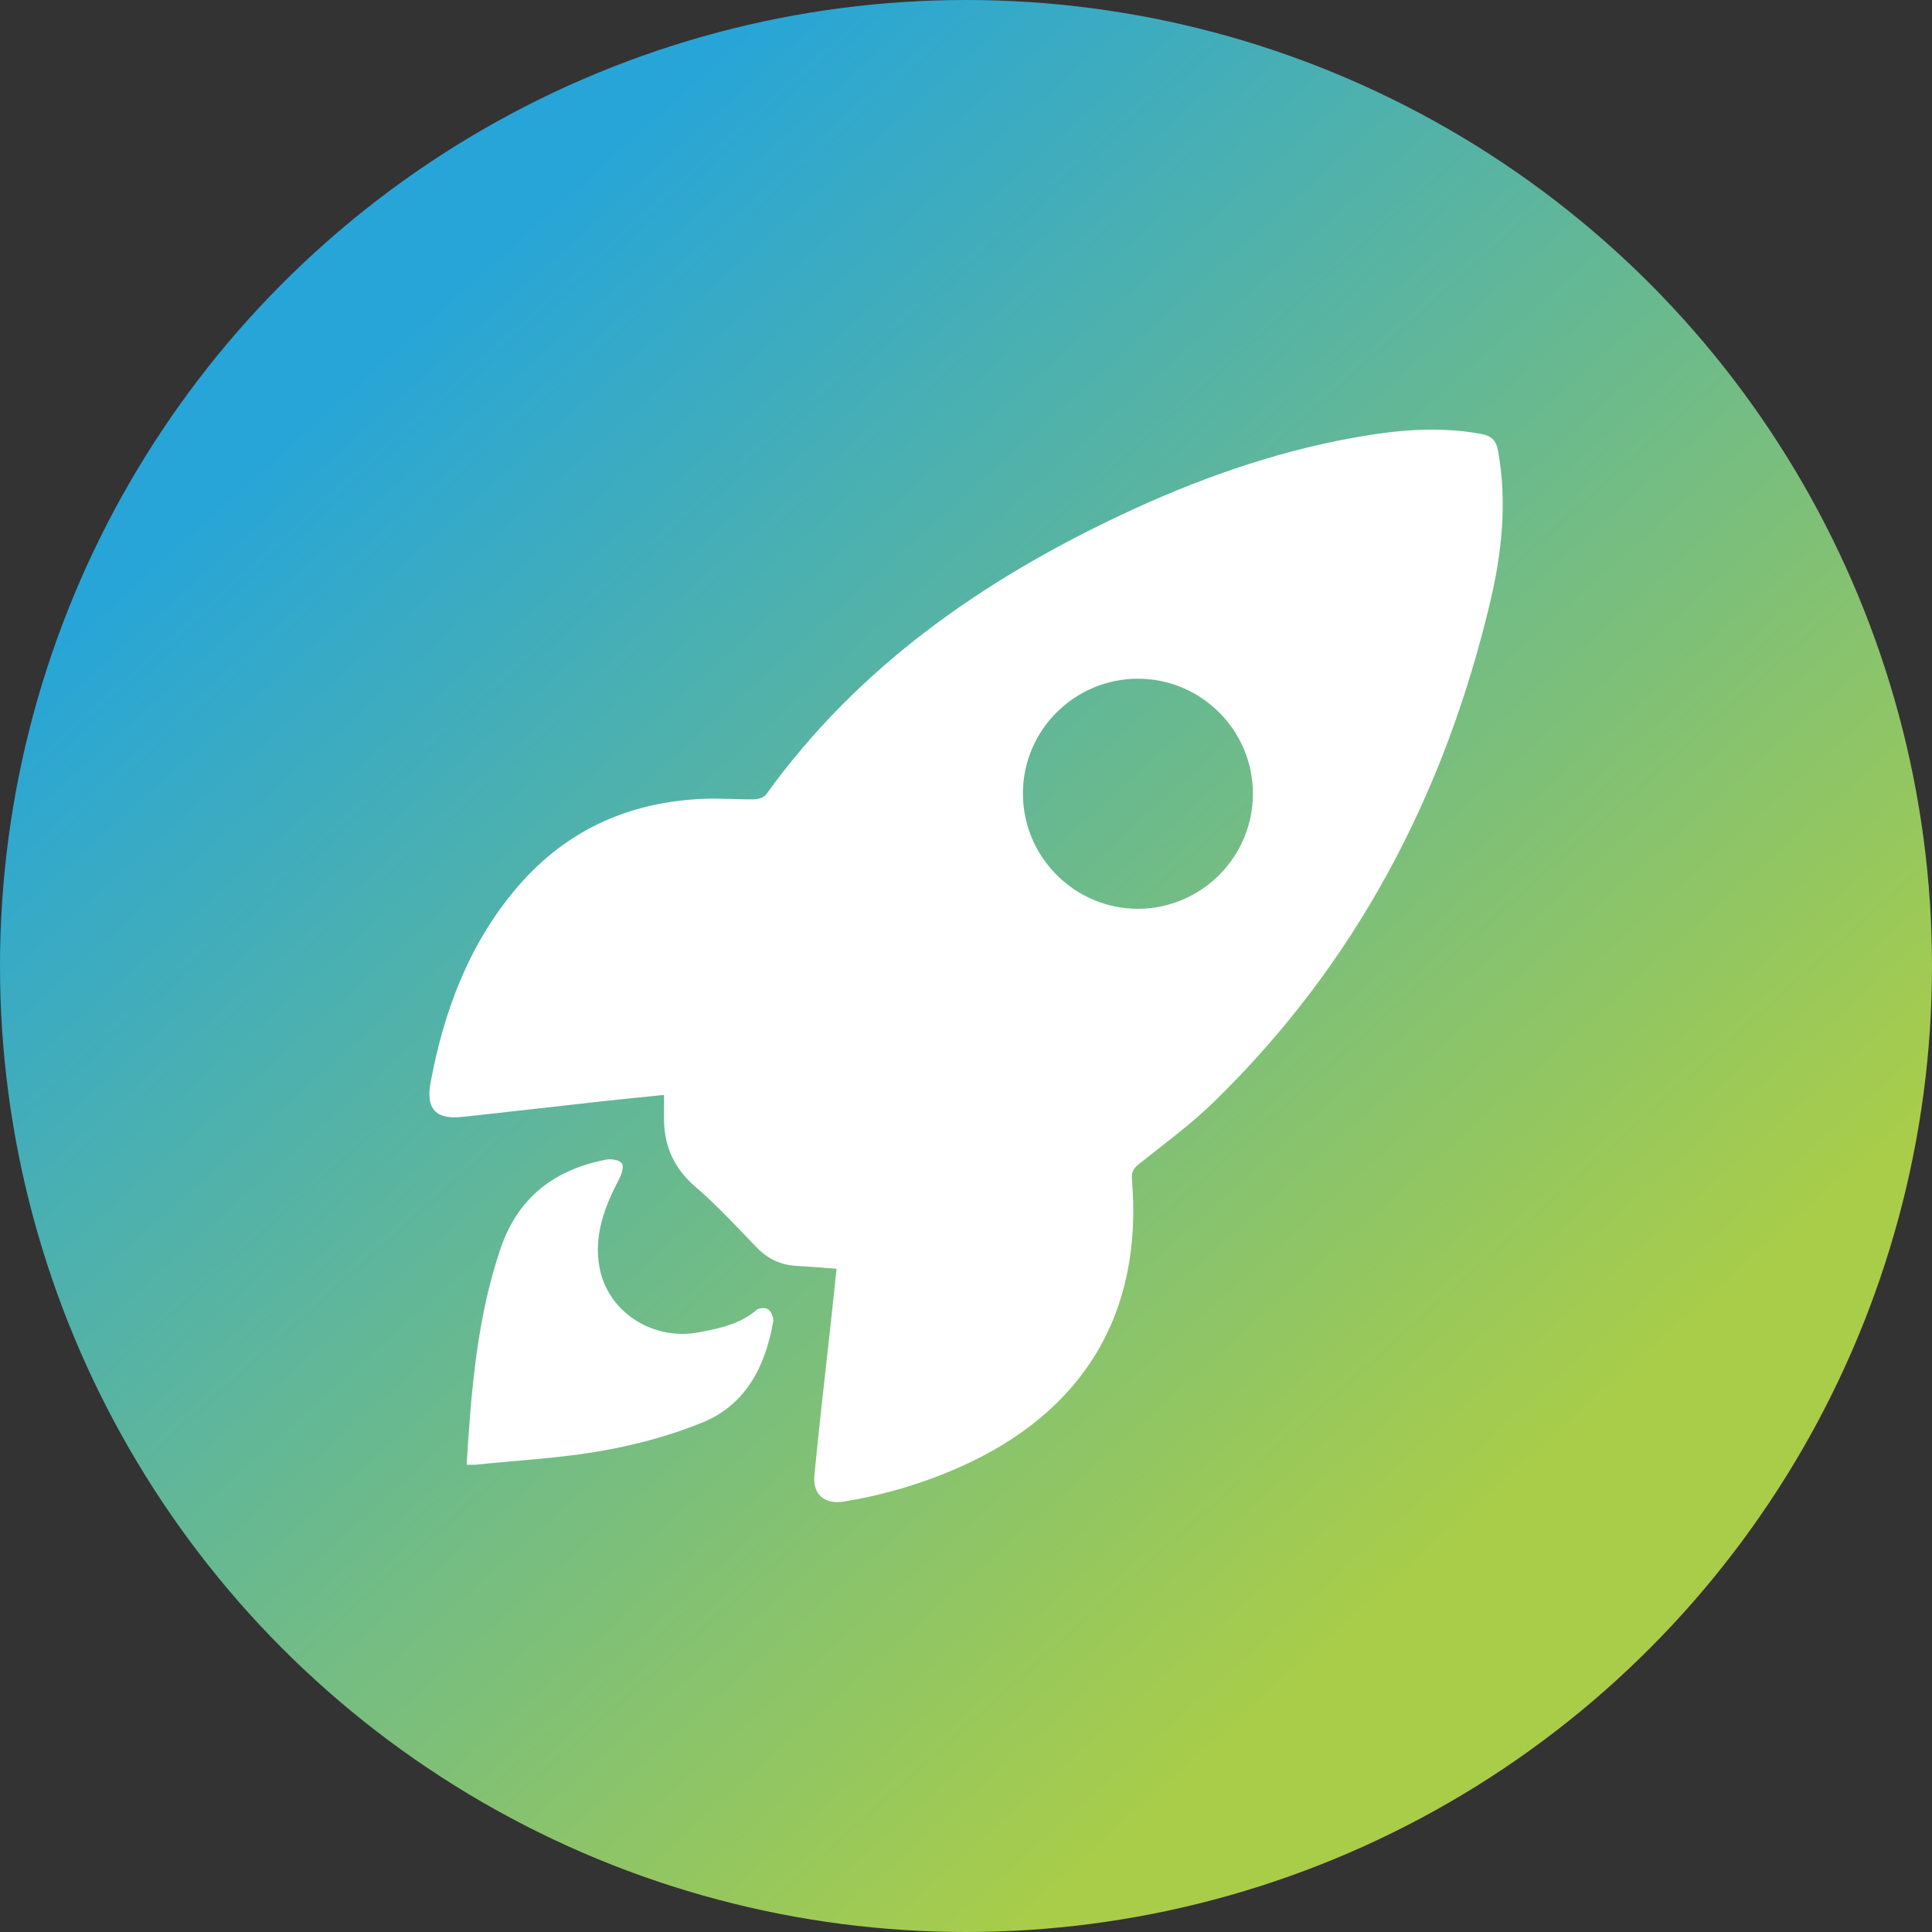
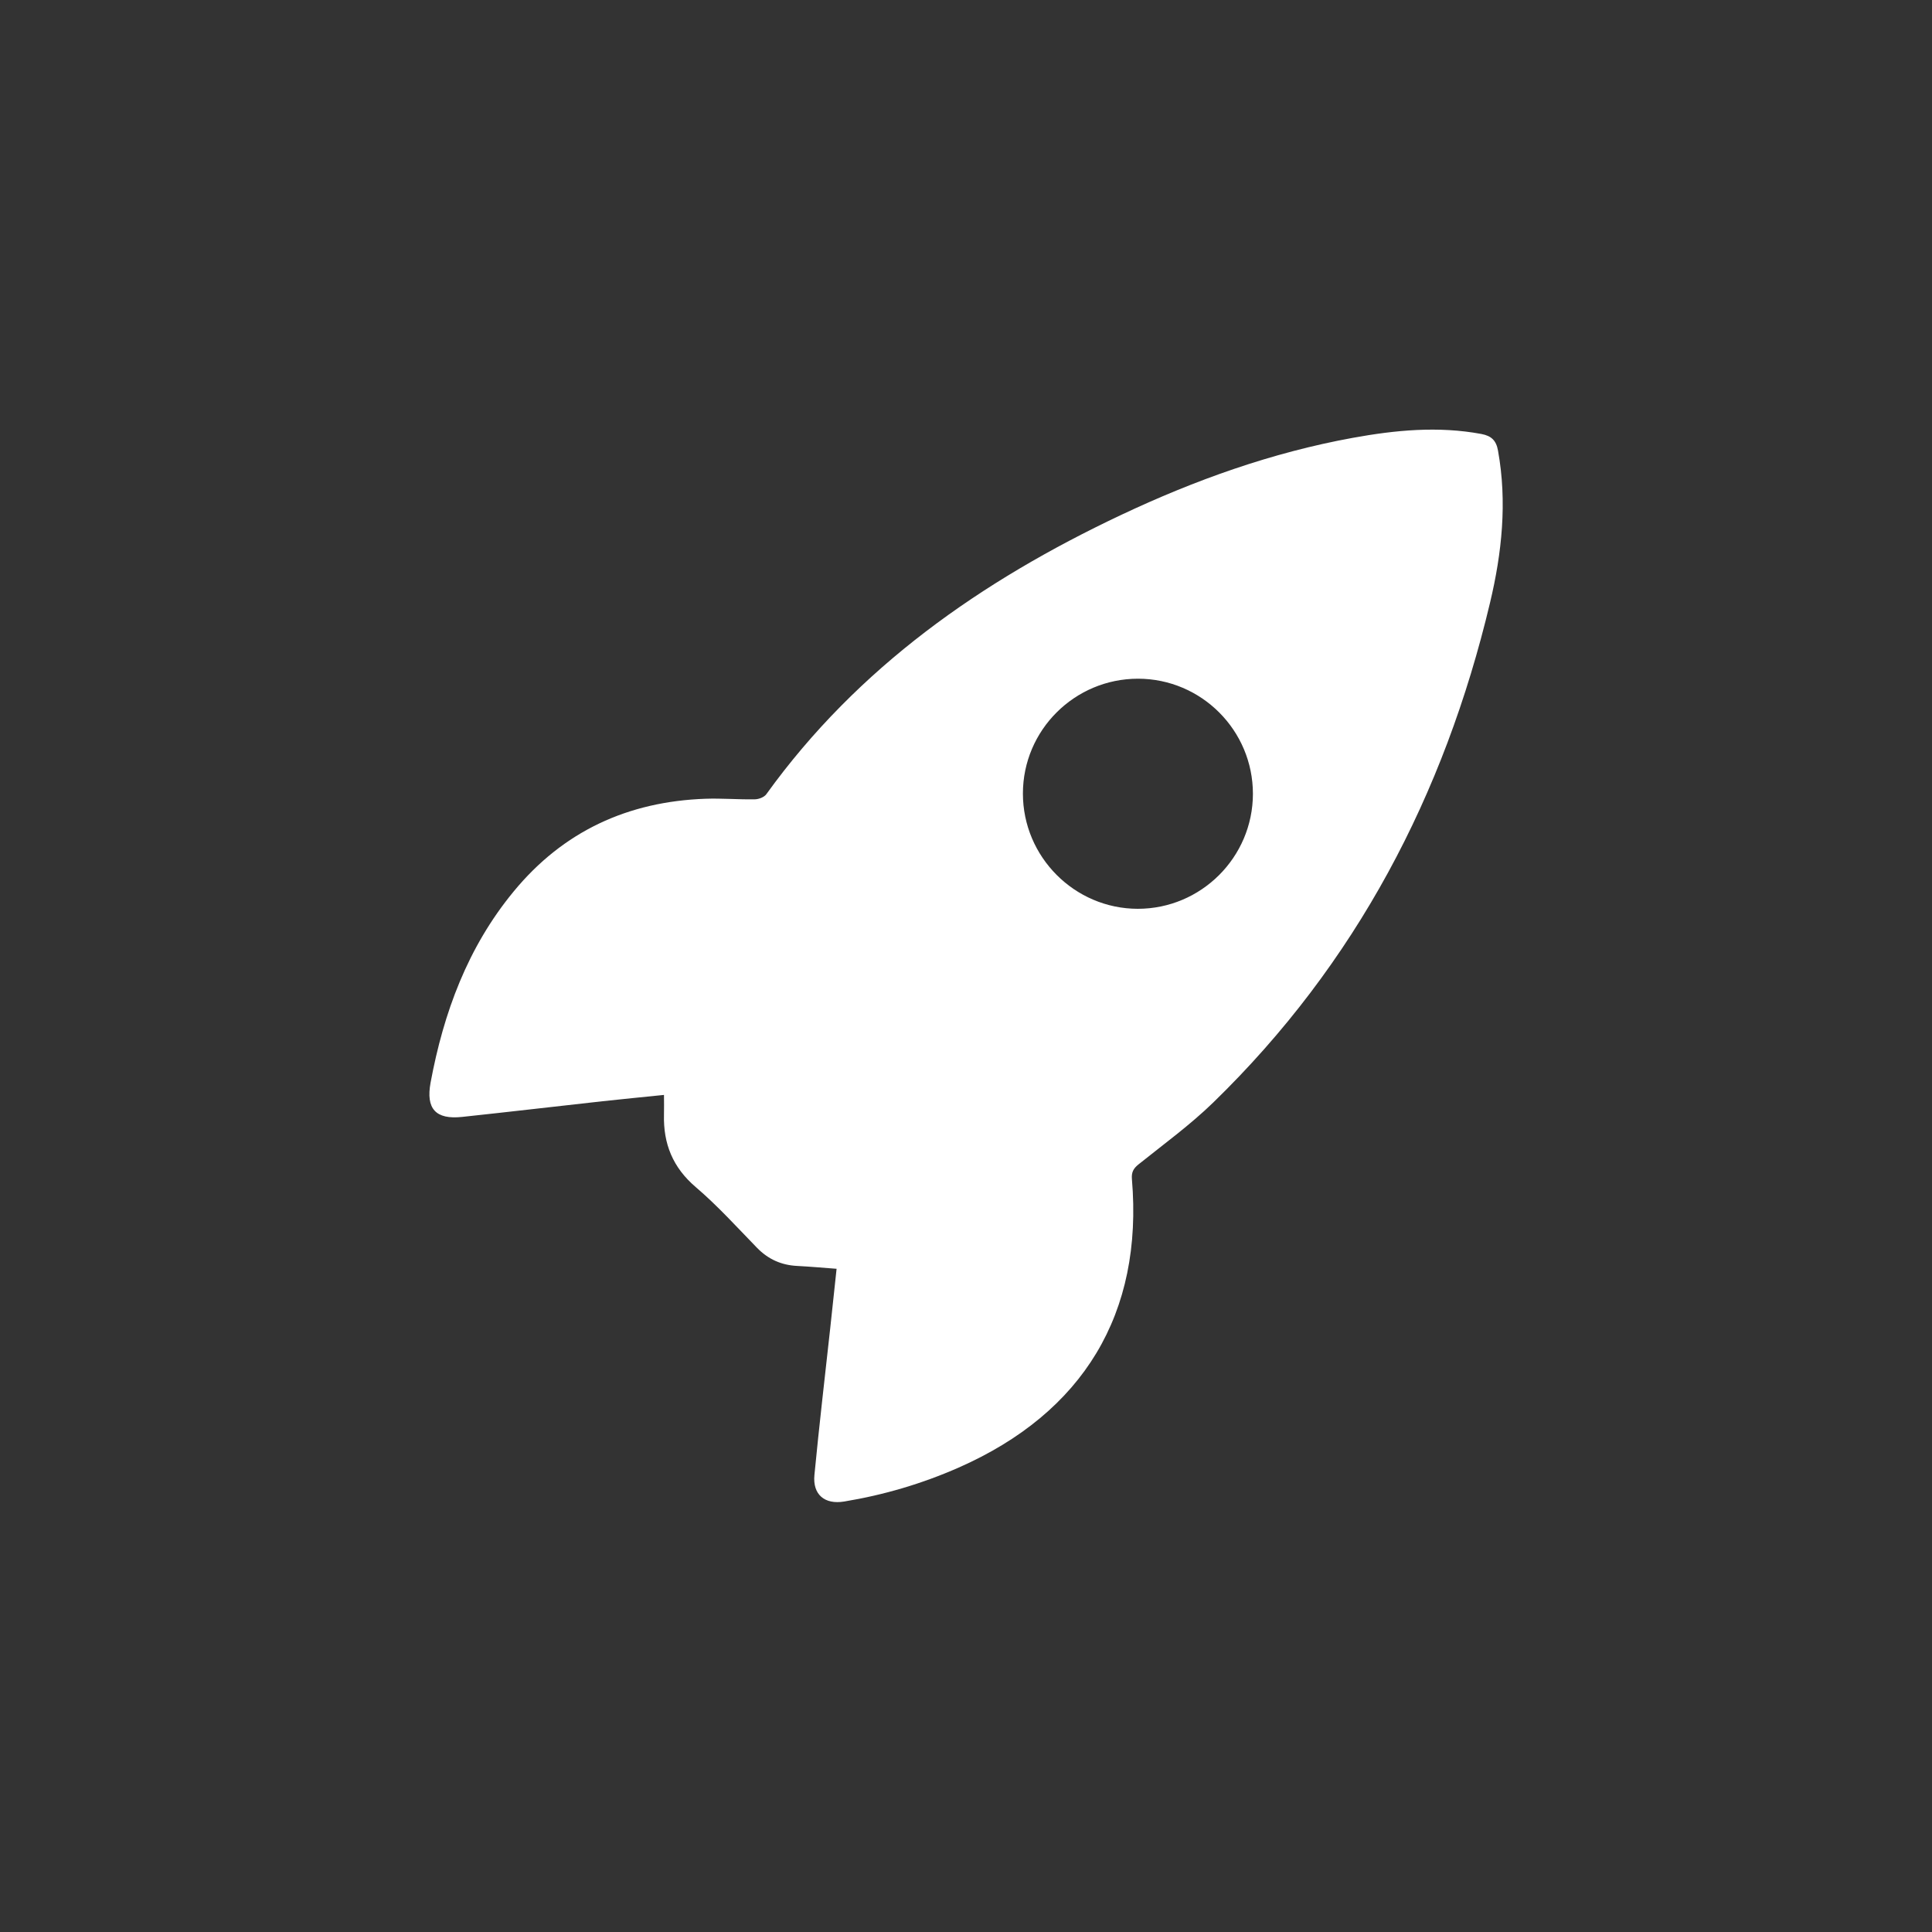
<svg xmlns="http://www.w3.org/2000/svg" id="Layer_2" data-name="Layer 2" viewBox="0 0 204.7 204.7">
  <rect x="0" y="0" width="204.7" height="204.7" fill="#333333" stroke="none" />
  <defs>
    <style>
      .cls-1 {
        fill: #fff;
      }

      .cls-2 {
        fill: url(#linear-gradient);
      }
    </style>
    <linearGradient id="linear-gradient" x1="41.68" y1="34.81" x2="156.28" y2="162.39" gradientUnits="userSpaceOnUse">
      <stop offset="0" stop-color="#27a5d8" />
      <stop offset="1" stop-color="#a9cd49" />
    </linearGradient>
  </defs>
  <g id="Layer_1-2" data-name="Layer 1">
    <g>
-       <circle class="cls-2" cx="102.35" cy="102.35" r="102.35" />
      <g>
        <path class="cls-1" d="m88.63,134.43c-1.47-.11-2.8-.23-4.15-.3-1.68-.08-3.08-.7-4.27-1.92-2.12-2.18-4.18-4.46-6.49-6.43-2.44-2.08-3.45-4.6-3.37-7.69.02-.63,0-1.26,0-2.08-2.27.23-4.4.44-6.52.67-4.96.55-9.91,1.13-14.87,1.66-2.8.3-3.85-.86-3.34-3.63,1.38-7.42,3.93-14.34,8.79-20.24,5.26-6.4,12.12-9.55,20.34-9.84,1.73-.06,3.47.09,5.2.06.43,0,1.02-.22,1.25-.55,9.69-13.45,22.78-22.59,37.56-29.57,7.86-3.71,16-6.62,24.57-8.18,4.51-.82,9.04-1.26,13.62-.41,1.06.2,1.58.68,1.77,1.78.98,5.44.41,10.83-.85,16.11-4.84,20.36-14.22,38.26-29.32,52.94-2.45,2.38-5.24,4.41-7.91,6.55-.57.45-.77.86-.71,1.58,1.2,14.22-5.12,24.72-18.37,30.56-3.89,1.71-7.93,2.9-12.12,3.59-2.06.34-3.35-.73-3.15-2.81.5-5.18,1.1-10.34,1.67-15.51.23-2.09.45-4.18.68-6.35Zm44.12-50.32c0-6.72-5.45-12.19-12.17-12.2-6.72,0-12.2,5.45-12.2,12.17,0,6.71,5.47,12.2,12.17,12.21,6.71,0,12.19-5.46,12.2-12.18Z" />
-         <path class="cls-1" d="m49.44,155.19c.49-7.87,1.09-15.52,3.59-22.89,1.84-5.43,5.73-8.39,11.21-9.44.53-.1,1.39.04,1.65.4.23.31-.02,1.15-.28,1.64-1.54,2.93-2.71,5.97-2.1,9.34.85,4.78,5.68,7.87,10.61,6.91,2.16-.42,4.31-.85,6.06-2.38.25-.22.98-.24,1.23-.03.32.26.58.88.51,1.29-.83,4.74-2.89,8.82-7.53,10.7-3.41,1.39-7.05,2.36-10.68,3-4.4.77-8.89,1-13.35,1.46-.24.02-.49,0-.91,0Z" />
+         <path class="cls-1" d="m49.44,155.19Z" />
      </g>
    </g>
  </g>
</svg>